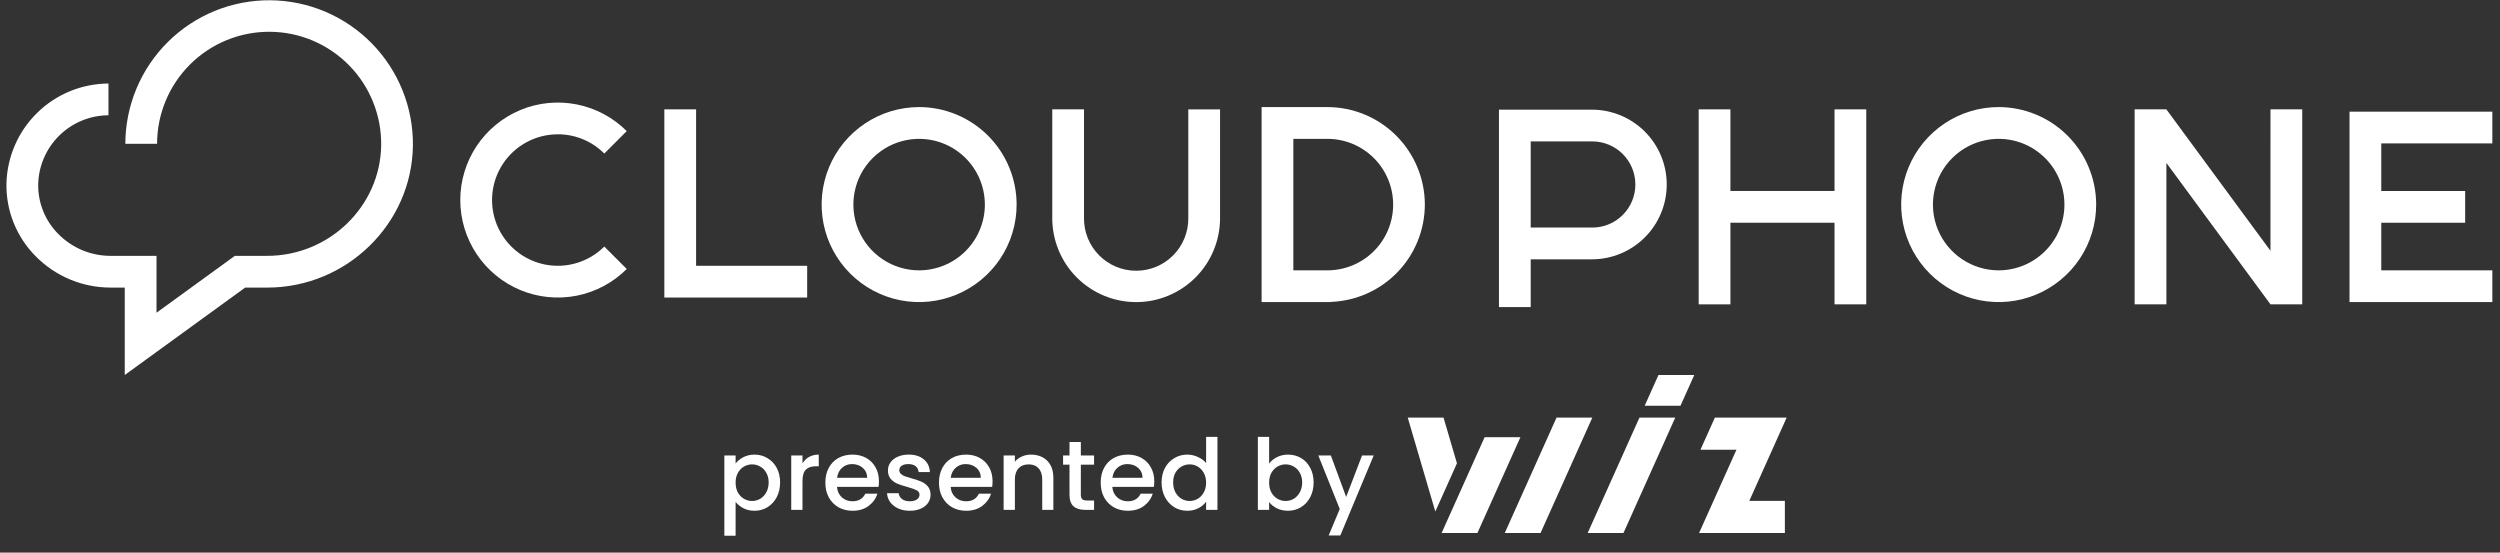
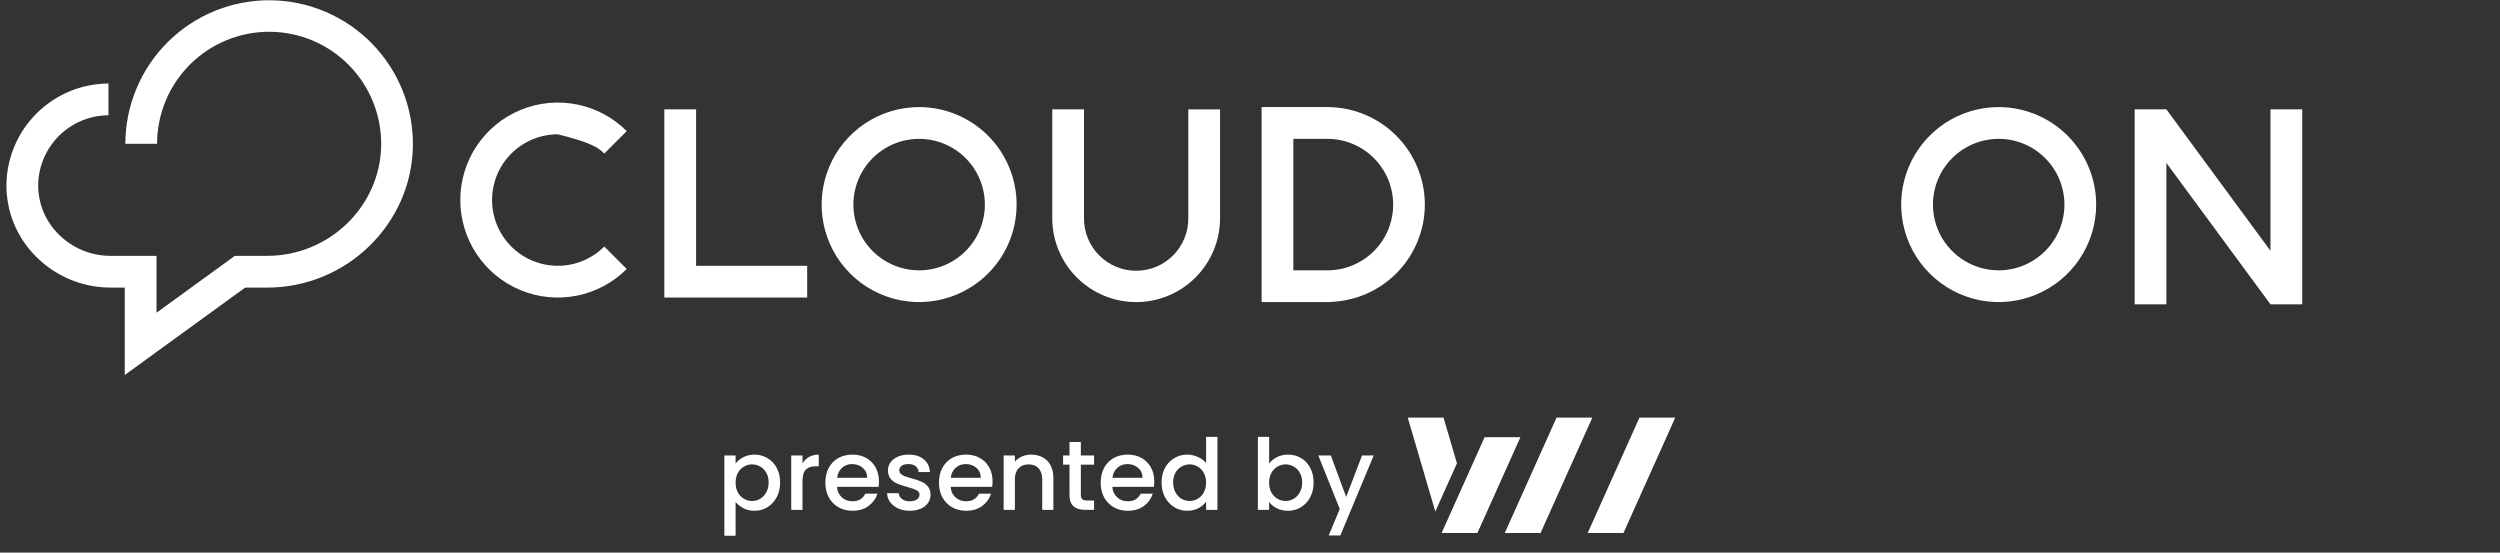
<svg xmlns="http://www.w3.org/2000/svg" width="190" height="42" viewBox="0 0 190 42" fill="none">
  <rect x="0" y="0" width="190" height="42" fill="#333333" stroke="none" />
  <g clip-path="url(#clip0_598_205)">
    <path d="M9.481 28.5V21.856H8.372C7.317 21.852 6.273 21.64 5.301 21.23C4.328 20.821 3.447 20.223 2.707 19.47C1.986 18.746 1.419 17.884 1.038 16.936C0.657 15.988 0.471 14.973 0.49 13.951C0.539 11.924 1.376 9.996 2.824 8.577C4.271 7.157 6.215 6.357 8.243 6.348V8.761C6.846 8.768 5.508 9.318 4.511 10.296C3.514 11.274 2.937 12.602 2.903 13.998C2.891 14.699 3.02 15.395 3.282 16.045C3.545 16.695 3.935 17.285 4.43 17.781C4.945 18.305 5.559 18.722 6.236 19.008C6.912 19.293 7.639 19.442 8.374 19.444H11.895V23.767L17.849 19.444H20.309C25.024 19.444 28.909 15.675 28.969 11.042C28.984 9.919 28.776 8.805 28.358 7.762C27.941 6.72 27.321 5.771 26.535 4.969C25.749 4.167 24.812 3.528 23.778 3.09C22.744 2.652 21.634 2.422 20.511 2.415C19.388 2.407 18.275 2.622 17.235 3.047C16.195 3.471 15.25 4.097 14.453 4.888C13.657 5.68 13.024 6.621 12.593 7.657C12.161 8.694 11.939 9.806 11.938 10.929H9.526C9.528 9.489 9.815 8.064 10.37 6.736C10.925 5.408 11.737 4.202 12.759 3.188C13.781 2.175 14.993 1.373 16.326 0.829C17.659 0.286 19.087 0.011 20.526 0.02C21.966 0.03 23.389 0.324 24.715 0.885C26.04 1.446 27.242 2.264 28.251 3.291C29.259 4.318 30.055 5.534 30.593 6.87C31.13 8.205 31.398 9.634 31.381 11.073C31.304 17.02 26.337 21.857 20.31 21.857H18.632L9.481 28.5Z" fill="white" />
    <path d="M69.853 8.138C68.388 8.138 66.955 8.573 65.737 9.387C64.518 10.201 63.569 11.358 63.008 12.712C62.447 14.066 62.3 15.556 62.586 16.994C62.872 18.431 63.578 19.751 64.614 20.788C65.65 21.824 66.971 22.53 68.408 22.816C69.845 23.102 71.335 22.955 72.689 22.394C74.043 21.833 75.201 20.883 76.015 19.665C76.829 18.446 77.263 17.014 77.263 15.548C77.261 13.584 76.48 11.7 75.091 10.311C73.701 8.922 71.818 8.14 69.853 8.138ZM69.853 20.546C68.865 20.546 67.899 20.253 67.077 19.704C66.256 19.155 65.615 18.374 65.237 17.461C64.859 16.548 64.76 15.543 64.953 14.574C65.145 13.605 65.621 12.714 66.32 12.016C67.019 11.317 67.909 10.841 68.879 10.648C69.848 10.455 70.853 10.554 71.766 10.932C72.679 11.311 73.459 11.951 74.008 12.773C74.557 13.595 74.85 14.561 74.85 15.549C74.849 16.874 74.322 18.144 73.385 19.081C72.448 20.018 71.178 20.545 69.853 20.546V20.546Z" fill="white" />
-     <path d="M42.391 10.206C43.048 10.204 43.699 10.333 44.305 10.584C44.912 10.835 45.463 11.205 45.926 11.67L47.632 9.964C46.595 8.928 45.275 8.222 43.838 7.937C42.4 7.651 40.91 7.797 39.556 8.358C38.203 8.919 37.045 9.869 36.231 11.087C35.417 12.306 34.982 13.738 34.982 15.204C34.982 16.669 35.417 18.102 36.231 19.32C37.045 20.539 38.203 21.489 39.556 22.049C40.91 22.61 42.4 22.757 43.838 22.471C45.275 22.185 46.595 21.48 47.632 20.443L45.926 18.737C45.345 19.318 44.629 19.747 43.843 19.985C43.057 20.224 42.224 20.265 41.418 20.104C40.612 19.944 39.858 19.587 39.223 19.066C38.588 18.545 38.091 17.875 37.776 17.116C37.462 16.357 37.34 15.532 37.42 14.714C37.5 13.897 37.781 13.111 38.237 12.428C38.694 11.745 39.312 11.185 40.036 10.797C40.761 10.41 41.57 10.207 42.391 10.207V10.206Z" fill="white" />
+     <path d="M42.391 10.206C44.912 10.835 45.463 11.205 45.926 11.67L47.632 9.964C46.595 8.928 45.275 8.222 43.838 7.937C42.4 7.651 40.91 7.797 39.556 8.358C38.203 8.919 37.045 9.869 36.231 11.087C35.417 12.306 34.982 13.738 34.982 15.204C34.982 16.669 35.417 18.102 36.231 19.32C37.045 20.539 38.203 21.489 39.556 22.049C40.91 22.61 42.4 22.757 43.838 22.471C45.275 22.185 46.595 21.48 47.632 20.443L45.926 18.737C45.345 19.318 44.629 19.747 43.843 19.985C43.057 20.224 42.224 20.265 41.418 20.104C40.612 19.944 39.858 19.587 39.223 19.066C38.588 18.545 38.091 17.875 37.776 17.116C37.462 16.357 37.34 15.532 37.42 14.714C37.5 13.897 37.781 13.111 38.237 12.428C38.694 11.745 39.312 11.185 40.036 10.797C40.761 10.41 41.57 10.207 42.391 10.207V10.206Z" fill="white" />
    <path d="M52.903 8.311H50.49V22.613H61.345V20.201H52.903V8.311Z" fill="white" />
    <path d="M108.288 15.548C108.286 13.584 107.505 11.7 106.116 10.311C104.727 8.922 102.844 8.14 100.879 8.138H95.882V22.957H101.168V22.943C103.08 22.868 104.889 22.056 106.216 20.678C107.543 19.299 108.285 17.461 108.288 15.548ZM100.887 20.546H98.294V10.553H100.879C102.204 10.551 103.476 11.077 104.414 12.013C105.352 12.95 105.879 14.22 105.88 15.545C105.881 16.871 105.356 18.142 104.42 19.08C103.483 20.018 102.213 20.545 100.887 20.546Z" fill="white" />
    <path d="M90.311 16.583C90.315 17.106 90.216 17.625 90.018 18.109C89.821 18.593 89.53 19.034 89.161 19.405C88.793 19.777 88.354 20.072 87.871 20.273C87.389 20.474 86.871 20.577 86.348 20.577C85.824 20.577 85.306 20.474 84.824 20.273C84.341 20.072 83.902 19.777 83.534 19.405C83.165 19.034 82.874 18.593 82.677 18.109C82.48 17.625 82.38 17.106 82.384 16.583V8.311H79.972V16.582C79.972 18.273 80.643 19.895 81.839 21.091C83.035 22.287 84.657 22.959 86.348 22.959C88.039 22.959 89.66 22.287 90.856 21.091C92.052 19.895 92.724 18.273 92.724 16.582V8.312H90.311L90.311 16.583Z" fill="white" />
    <path d="M151.9 8.138C150.434 8.138 149.001 8.572 147.783 9.387C146.564 10.201 145.614 11.358 145.053 12.712C144.493 14.066 144.346 15.556 144.632 16.993C144.917 18.431 145.623 19.751 146.659 20.787C147.696 21.824 149.016 22.53 150.453 22.816C151.891 23.102 153.381 22.955 154.735 22.394C156.089 21.833 157.246 20.883 158.06 19.665C158.875 18.446 159.309 17.014 159.309 15.548C159.307 13.584 158.526 11.7 157.136 10.311C155.747 8.922 153.864 8.14 151.9 8.138ZM151.9 20.546C150.911 20.546 149.945 20.253 149.124 19.704C148.302 19.155 147.661 18.374 147.283 17.461C146.905 16.548 146.806 15.543 146.999 14.574C147.192 13.605 147.667 12.714 148.366 12.016C149.065 11.317 149.956 10.841 150.925 10.648C151.894 10.455 152.899 10.554 153.812 10.932C154.725 11.311 155.505 11.951 156.055 12.773C156.604 13.595 156.897 14.561 156.897 15.549C156.895 16.874 156.368 18.144 155.431 19.081C154.495 20.018 153.225 20.545 151.9 20.546V20.546Z" fill="white" />
-     <path d="M139.424 14.514H131.512V8.311H129.1V23.131H131.512V16.927H139.424V23.13H141.836V8.311H139.424V14.514Z" fill="white" />
    <path d="M172.556 19.061L164.652 8.322L164.645 8.327V8.311H162.233V23.131H164.646V12.383L172.549 23.12L172.557 23.114V23.13H174.969V8.311H172.557L172.556 19.061Z" fill="white" />
-     <path d="M189.418 10.897V8.485H178.563V22.959H189.419V20.546H180.976V16.927H187.351V14.515H180.976V10.897H189.418Z" fill="white" />
-     <path d="M120.985 8.334H113.921V23.337H116.333V19.708H120.986C122.494 19.708 123.94 19.109 125.007 18.042C126.073 16.976 126.672 15.529 126.672 14.021C126.672 12.513 126.073 11.067 125.007 10C123.94 8.934 122.494 8.335 120.986 8.335L120.985 8.334ZM120.985 17.295H116.333V10.747H120.985C121.418 10.743 121.847 10.825 122.247 10.988C122.648 11.151 123.012 11.392 123.319 11.696C123.626 12 123.87 12.362 124.036 12.761C124.202 13.161 124.288 13.589 124.288 14.021C124.288 14.453 124.202 14.882 124.036 15.281C123.87 15.68 123.626 16.042 123.319 16.346C123.012 16.651 122.648 16.891 122.247 17.054C121.847 17.217 121.418 17.299 120.985 17.295Z" fill="white" />
  </g>
-   <path d="M135.787 31.738H130.33L129.234 34.182H131.97L129.13 40.509H135.65V38.065H132.948L135.786 31.738H135.787Z" fill="white" />
  <path d="M123.383 40.509H120.663L124.598 31.738H127.319L123.383 40.509Z" fill="white" />
-   <path d="M127.716 30.838L128.765 28.5H126.044L124.995 30.838H127.716Z" fill="white" />
  <path d="M117.082 40.509H114.362L118.297 31.738H121.017L117.082 40.509Z" fill="white" />
  <path d="M110.728 35.212L109.708 31.738H106.988L109.084 38.877L110.728 35.212Z" fill="white" />
  <path d="M112.832 33.225L109.563 40.509H112.283L115.552 33.225H112.832Z" fill="white" />
  <path d="M55.906 35.225C56.051 35.035 56.248 34.875 56.498 34.745C56.748 34.615 57.031 34.55 57.346 34.55C57.706 34.55 58.033 34.64 58.328 34.82C58.628 34.995 58.863 35.242 59.033 35.562C59.203 35.883 59.288 36.25 59.288 36.665C59.288 37.08 59.203 37.453 59.033 37.782C58.863 38.108 58.628 38.362 58.328 38.547C58.033 38.727 57.706 38.818 57.346 38.818C57.031 38.818 56.751 38.755 56.506 38.63C56.261 38.5 56.061 38.34 55.906 38.15V40.715H55.051V34.617H55.906V35.225ZM58.418 36.665C58.418 36.38 58.358 36.135 58.238 35.93C58.123 35.72 57.968 35.562 57.773 35.458C57.583 35.347 57.378 35.292 57.158 35.292C56.943 35.292 56.738 35.347 56.543 35.458C56.353 35.568 56.198 35.727 56.078 35.938C55.963 36.148 55.906 36.395 55.906 36.68C55.906 36.965 55.963 37.215 56.078 37.43C56.198 37.64 56.353 37.8 56.543 37.91C56.738 38.02 56.943 38.075 57.158 38.075C57.378 38.075 57.583 38.02 57.773 37.91C57.968 37.795 58.123 37.63 58.238 37.415C58.358 37.2 58.418 36.95 58.418 36.665ZM60.989 35.218C61.114 35.008 61.279 34.845 61.484 34.73C61.694 34.61 61.941 34.55 62.226 34.55V35.435H62.009C61.674 35.435 61.419 35.52 61.244 35.69C61.074 35.86 60.989 36.155 60.989 36.575V38.75H60.134V34.617H60.989V35.218ZM66.8 36.583C66.8 36.737 66.79 36.877 66.77 37.002H63.612C63.637 37.333 63.76 37.597 63.98 37.797C64.2 37.998 64.47 38.097 64.79 38.097C65.25 38.097 65.575 37.905 65.765 37.52H66.687C66.562 37.9 66.335 38.212 66.005 38.458C65.68 38.697 65.275 38.818 64.79 38.818C64.395 38.818 64.04 38.73 63.725 38.555C63.415 38.375 63.17 38.125 62.99 37.805C62.815 37.48 62.727 37.105 62.727 36.68C62.727 36.255 62.812 35.883 62.982 35.562C63.157 35.237 63.4 34.987 63.71 34.812C64.025 34.638 64.385 34.55 64.79 34.55C65.18 34.55 65.527 34.635 65.832 34.805C66.137 34.975 66.375 35.215 66.545 35.525C66.715 35.83 66.8 36.182 66.8 36.583ZM65.907 36.312C65.902 35.998 65.79 35.745 65.57 35.555C65.35 35.365 65.077 35.27 64.752 35.27C64.457 35.27 64.205 35.365 63.995 35.555C63.785 35.74 63.66 35.992 63.62 36.312H65.907ZM69.141 38.818C68.816 38.818 68.524 38.76 68.264 38.645C68.009 38.525 67.806 38.365 67.656 38.165C67.506 37.96 67.426 37.733 67.416 37.483H68.301C68.316 37.657 68.399 37.805 68.549 37.925C68.704 38.04 68.896 38.097 69.126 38.097C69.366 38.097 69.551 38.053 69.681 37.962C69.816 37.867 69.884 37.748 69.884 37.602C69.884 37.447 69.809 37.333 69.659 37.258C69.514 37.182 69.281 37.1 68.961 37.01C68.651 36.925 68.399 36.843 68.204 36.763C68.009 36.682 67.839 36.56 67.694 36.395C67.554 36.23 67.484 36.013 67.484 35.742C67.484 35.523 67.549 35.322 67.679 35.142C67.809 34.958 67.994 34.812 68.234 34.708C68.479 34.602 68.759 34.55 69.074 34.55C69.544 34.55 69.921 34.67 70.206 34.91C70.496 35.145 70.651 35.468 70.671 35.877H69.816C69.801 35.693 69.726 35.545 69.591 35.435C69.456 35.325 69.274 35.27 69.044 35.27C68.819 35.27 68.646 35.312 68.526 35.398C68.406 35.483 68.346 35.595 68.346 35.735C68.346 35.845 68.386 35.938 68.466 36.013C68.546 36.087 68.644 36.148 68.759 36.193C68.874 36.233 69.044 36.285 69.269 36.35C69.569 36.43 69.814 36.513 70.004 36.597C70.199 36.678 70.366 36.797 70.506 36.958C70.646 37.117 70.719 37.33 70.724 37.595C70.724 37.83 70.659 38.04 70.529 38.225C70.399 38.41 70.214 38.555 69.974 38.66C69.739 38.765 69.461 38.818 69.141 38.818ZM75.435 36.583C75.435 36.737 75.425 36.877 75.405 37.002H72.248C72.272 37.333 72.395 37.597 72.615 37.797C72.835 37.998 73.105 38.097 73.425 38.097C73.885 38.097 74.21 37.905 74.4 37.52H75.323C75.198 37.9 74.97 38.212 74.64 38.458C74.315 38.697 73.91 38.818 73.425 38.818C73.03 38.818 72.675 38.73 72.36 38.555C72.05 38.375 71.805 38.125 71.625 37.805C71.45 37.48 71.362 37.105 71.362 36.68C71.362 36.255 71.448 35.883 71.618 35.562C71.793 35.237 72.035 34.987 72.345 34.812C72.66 34.638 73.02 34.55 73.425 34.55C73.815 34.55 74.162 34.635 74.468 34.805C74.772 34.975 75.01 35.215 75.18 35.525C75.35 35.83 75.435 36.182 75.435 36.583ZM74.543 36.312C74.537 35.998 74.425 35.745 74.205 35.555C73.985 35.365 73.713 35.27 73.388 35.27C73.093 35.27 72.84 35.365 72.63 35.555C72.42 35.74 72.295 35.992 72.255 36.312H74.543ZM78.361 34.55C78.686 34.55 78.976 34.617 79.231 34.752C79.491 34.888 79.694 35.087 79.839 35.352C79.984 35.617 80.056 35.938 80.056 36.312V38.75H79.209V36.44C79.209 36.07 79.116 35.788 78.931 35.593C78.746 35.392 78.494 35.292 78.174 35.292C77.854 35.292 77.599 35.392 77.409 35.593C77.224 35.788 77.131 36.07 77.131 36.44V38.75H76.276V34.617H77.131V35.09C77.271 34.92 77.449 34.788 77.664 34.693C77.884 34.597 78.116 34.55 78.361 34.55ZM82.144 35.315V37.602C82.144 37.758 82.18 37.87 82.249 37.94C82.325 38.005 82.45 38.038 82.624 38.038H83.15V38.75H82.475C82.09 38.75 81.794 38.66 81.59 38.48C81.385 38.3 81.282 38.008 81.282 37.602V35.315H80.794V34.617H81.282V33.59H82.144V34.617H83.15V35.315H82.144ZM87.725 36.583C87.725 36.737 87.715 36.877 87.695 37.002H84.537C84.562 37.333 84.685 37.597 84.905 37.797C85.125 37.998 85.395 38.097 85.715 38.097C86.175 38.097 86.5 37.905 86.69 37.52H87.612C87.487 37.9 87.26 38.212 86.93 38.458C86.605 38.697 86.2 38.818 85.715 38.818C85.32 38.818 84.965 38.73 84.65 38.555C84.34 38.375 84.095 38.125 83.915 37.805C83.74 37.48 83.653 37.105 83.653 36.68C83.653 36.255 83.737 35.883 83.907 35.562C84.082 35.237 84.325 34.987 84.635 34.812C84.95 34.638 85.31 34.55 85.715 34.55C86.105 34.55 86.453 34.635 86.757 34.805C87.062 34.975 87.3 35.215 87.47 35.525C87.64 35.83 87.725 36.182 87.725 36.583ZM86.832 36.312C86.828 35.998 86.715 35.745 86.495 35.555C86.275 35.365 86.002 35.27 85.677 35.27C85.382 35.27 85.13 35.365 84.92 35.555C84.71 35.74 84.585 35.992 84.545 36.312H86.832ZM88.281 36.665C88.281 36.25 88.366 35.883 88.536 35.562C88.711 35.242 88.946 34.995 89.241 34.82C89.541 34.64 89.874 34.55 90.239 34.55C90.509 34.55 90.774 34.61 91.034 34.73C91.299 34.845 91.509 35 91.664 35.195V33.2H92.526V38.75H91.664V38.127C91.524 38.328 91.329 38.492 91.079 38.623C90.834 38.752 90.551 38.818 90.231 38.818C89.871 38.818 89.541 38.727 89.241 38.547C88.946 38.362 88.711 38.108 88.536 37.782C88.366 37.453 88.281 37.08 88.281 36.665ZM91.664 36.68C91.664 36.395 91.604 36.148 91.484 35.938C91.369 35.727 91.216 35.568 91.026 35.458C90.836 35.347 90.631 35.292 90.411 35.292C90.191 35.292 89.986 35.347 89.796 35.458C89.606 35.562 89.451 35.72 89.331 35.93C89.216 36.135 89.159 36.38 89.159 36.665C89.159 36.95 89.216 37.2 89.331 37.415C89.451 37.63 89.606 37.795 89.796 37.91C89.991 38.02 90.196 38.075 90.411 38.075C90.631 38.075 90.836 38.02 91.026 37.91C91.216 37.8 91.369 37.64 91.484 37.43C91.604 37.215 91.664 36.965 91.664 36.68ZM96.453 35.233C96.598 35.032 96.795 34.87 97.045 34.745C97.3 34.615 97.583 34.55 97.893 34.55C98.258 34.55 98.588 34.638 98.883 34.812C99.178 34.987 99.41 35.237 99.58 35.562C99.75 35.883 99.835 36.25 99.835 36.665C99.835 37.08 99.75 37.453 99.58 37.782C99.41 38.108 99.175 38.362 98.875 38.547C98.58 38.727 98.253 38.818 97.893 38.818C97.573 38.818 97.288 38.755 97.038 38.63C96.793 38.505 96.598 38.345 96.453 38.15V38.75H95.598V33.2H96.453V35.233ZM98.965 36.665C98.965 36.38 98.905 36.135 98.785 35.93C98.67 35.72 98.515 35.562 98.32 35.458C98.13 35.347 97.925 35.292 97.705 35.292C97.49 35.292 97.285 35.347 97.09 35.458C96.9 35.568 96.745 35.727 96.625 35.938C96.51 36.148 96.453 36.395 96.453 36.68C96.453 36.965 96.51 37.215 96.625 37.43C96.745 37.64 96.9 37.8 97.09 37.91C97.285 38.02 97.49 38.075 97.705 38.075C97.925 38.075 98.13 38.02 98.32 37.91C98.515 37.795 98.67 37.63 98.785 37.415C98.905 37.2 98.965 36.95 98.965 36.665ZM104.401 34.617L101.866 40.693H100.981L101.821 38.682L100.193 34.617H101.146L102.308 37.767L103.516 34.617H104.401Z" fill="white" />
  <defs>
    <clipPath id="clip0_598_205">
      <rect width="188.93" height="28.5" fill="white" transform="translate(0.488)" />
    </clipPath>
  </defs>
</svg>